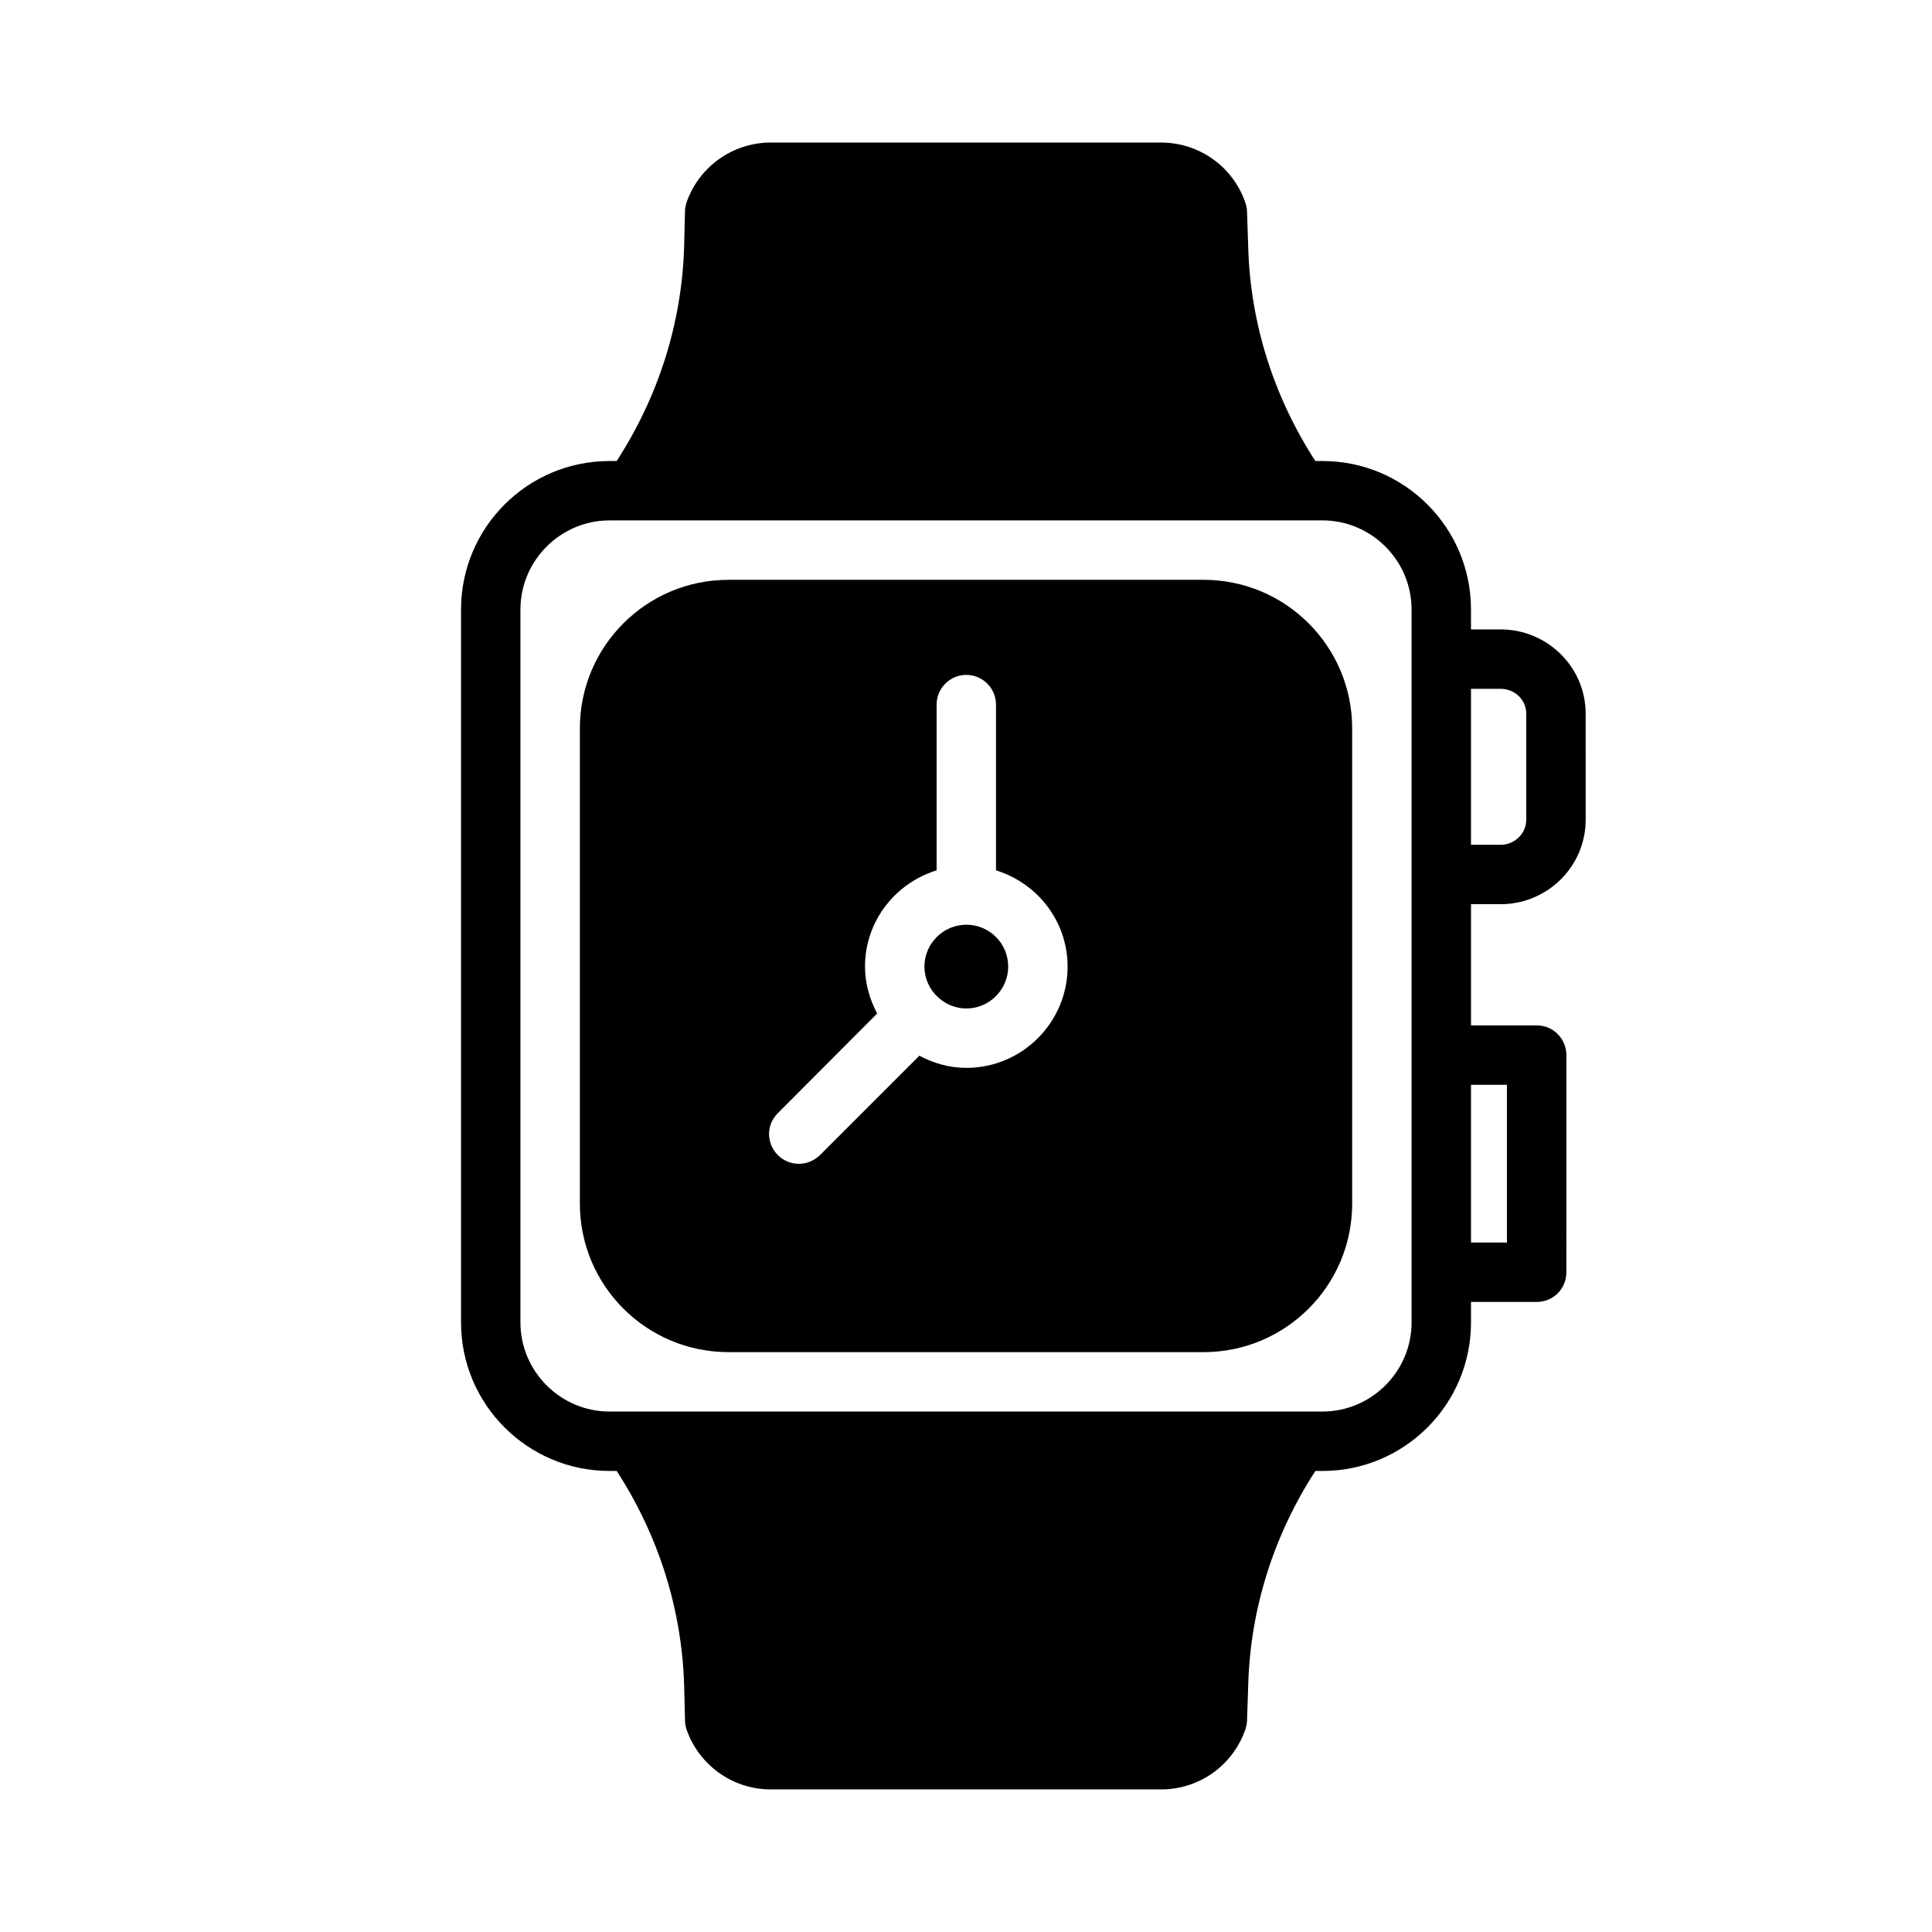
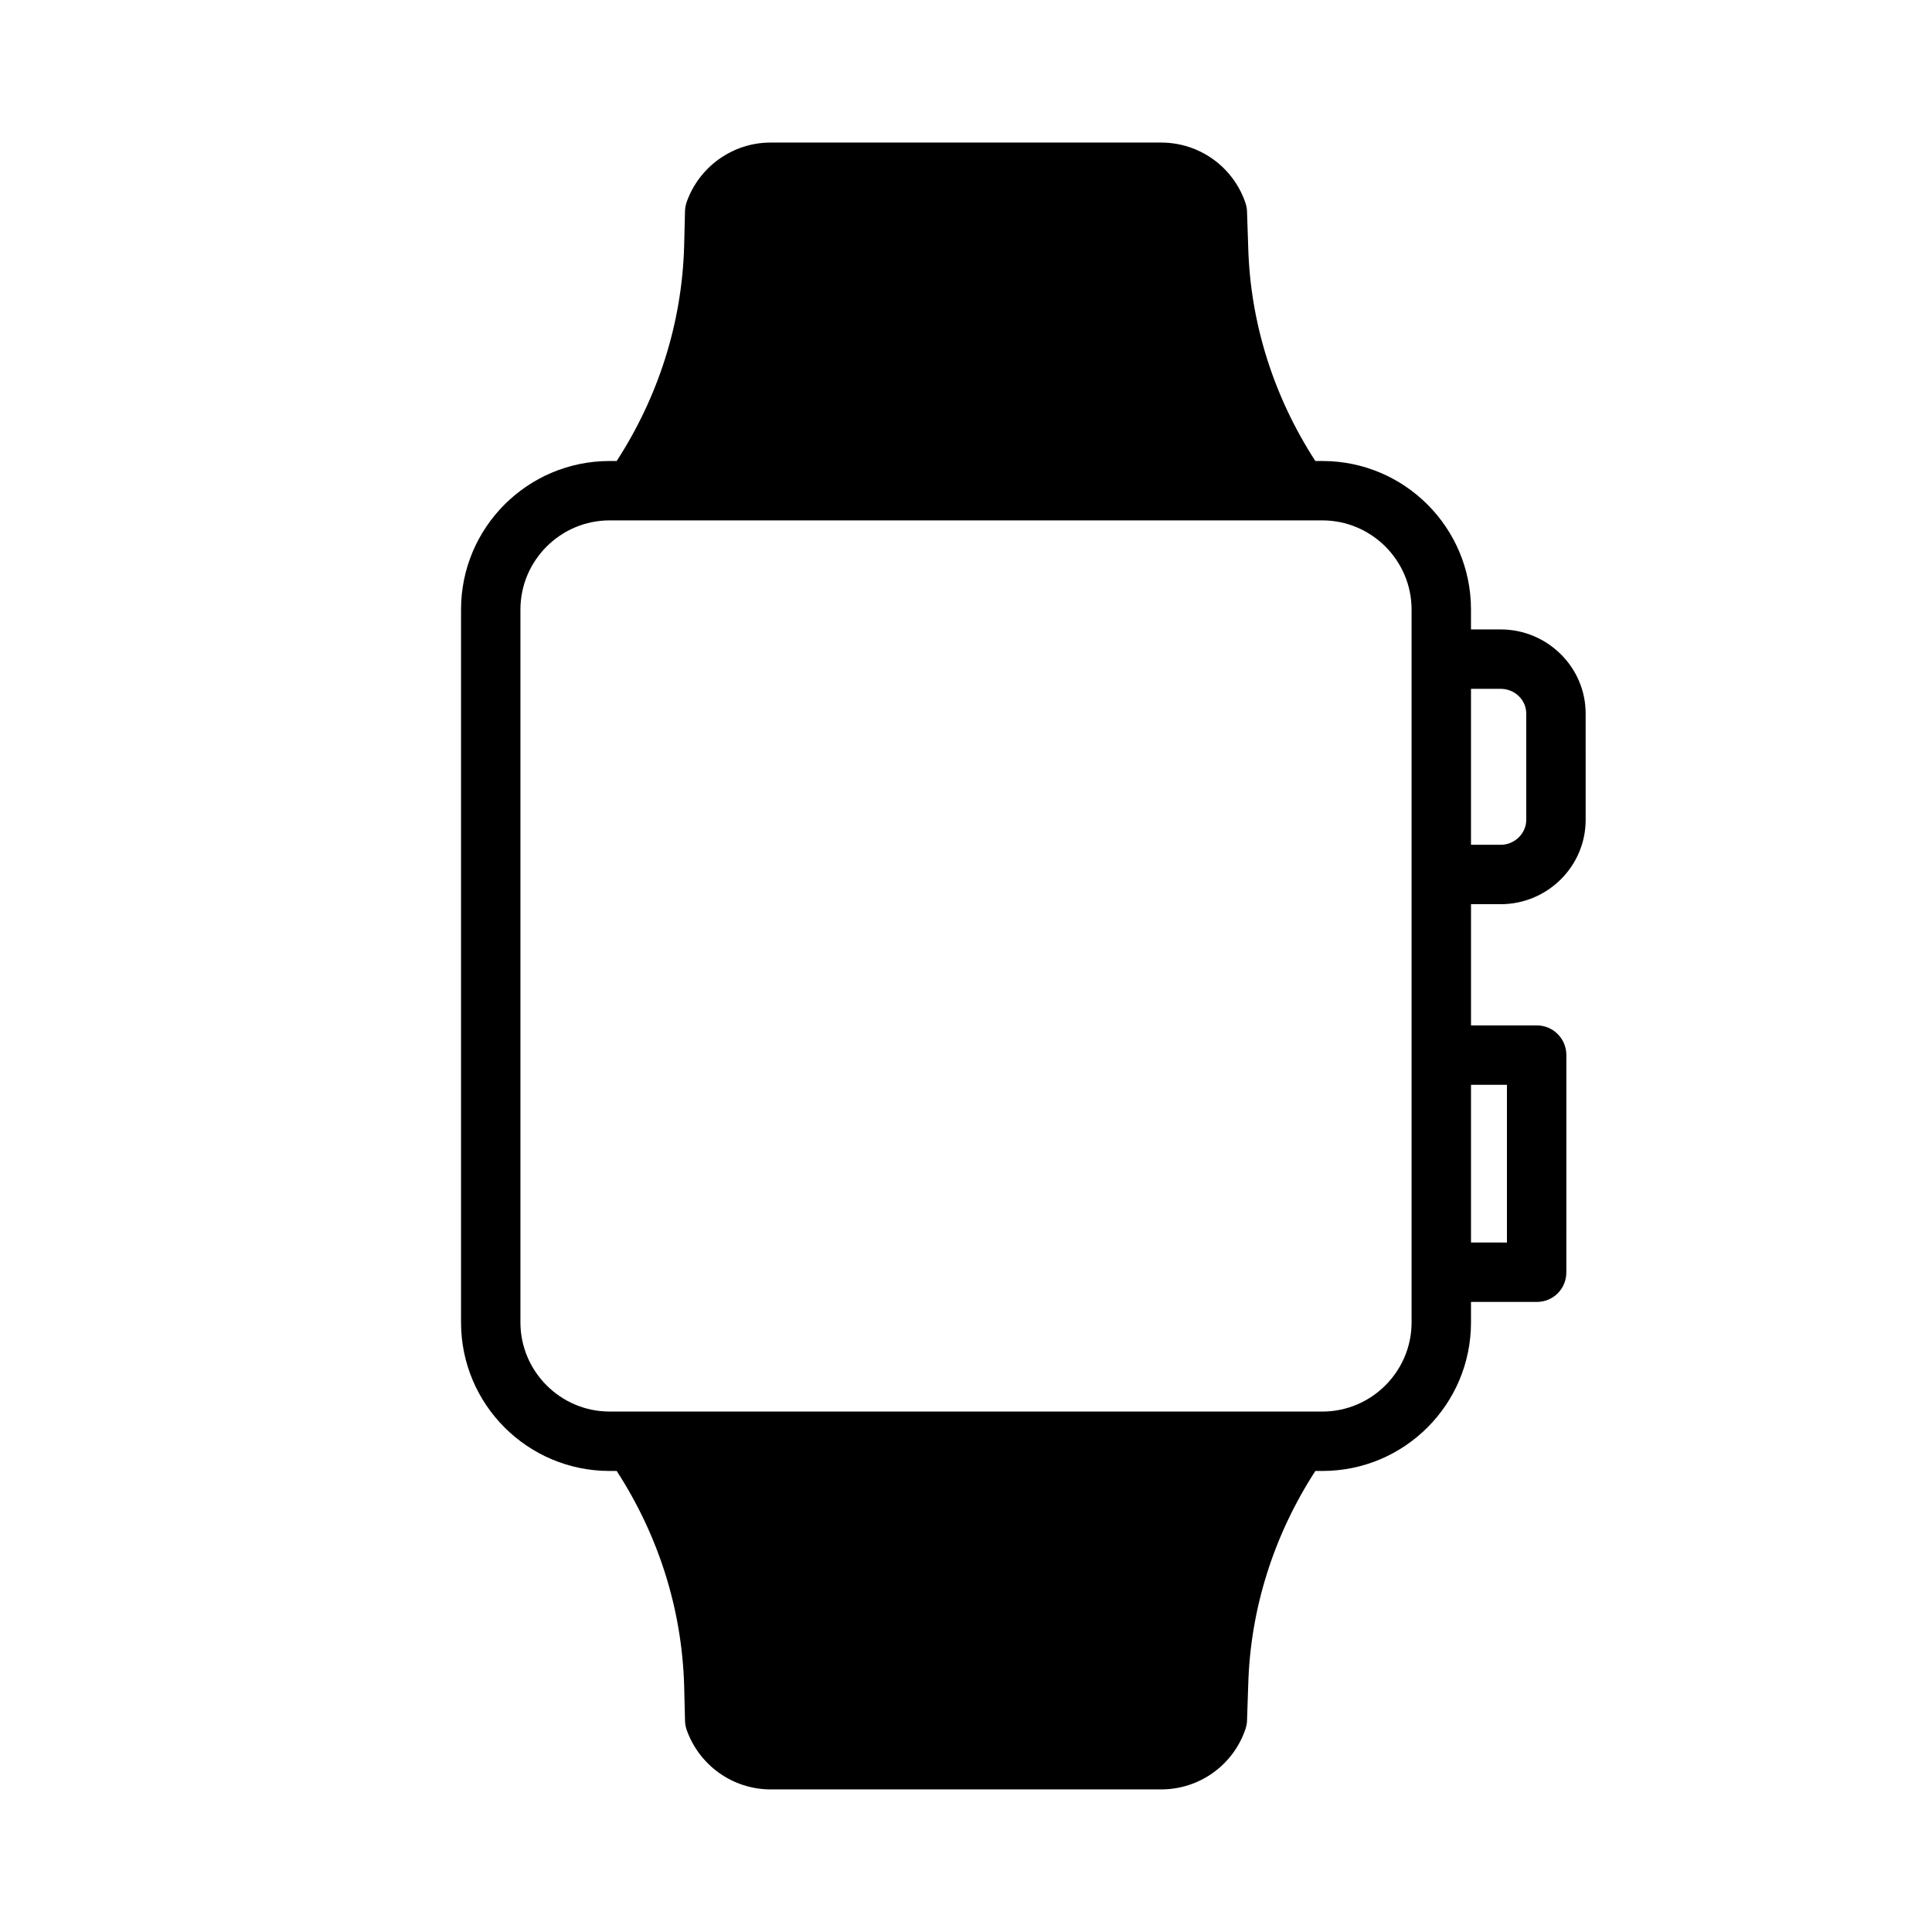
<svg xmlns="http://www.w3.org/2000/svg" fill="#000000" width="800px" height="800px" version="1.1" viewBox="144 144 512 512">
  <g>
    <path d="m541.7 383.62c12.359 0 22.516-9.996 22.516-22.355l-0.004-28.184c0-12.281-10.156-22.277-22.516-22.277h-7.871l0.004-5.273c0-21.727-17.633-39.359-39.359-39.359h-1.891c-11.02-17.004-17.238-36.527-17.789-56.68l-0.316-9.367c0-0.789-0.156-1.496-0.395-2.281-3.227-9.605-12.203-16.062-22.355-16.062h-103.52c-9.996 0-18.973 6.375-22.277 15.902-0.234 0.789-0.395 1.574-0.395 2.363l-0.234 9.445c-0.629 20.23-6.848 39.676-17.871 56.68h-1.887c-21.727 0-39.359 17.633-39.359 39.359v188.93c0 21.727 17.633 39.359 39.359 39.359h1.891c11.02 17.004 17.238 36.449 17.871 56.68l0.234 9.445c0 0.789 0.156 1.574 0.395 2.363 3.305 9.523 12.281 15.902 22.277 15.902h103.52c10.156 0 19.129-6.453 22.355-16.059 0.234-0.789 0.395-1.496 0.395-2.281l0.316-9.367c0.551-20.152 6.769-39.676 17.789-56.68l1.887-0.004c21.727 0 39.359-17.633 39.359-39.359v-5.434h17.398c4.41 0 7.871-3.465 7.871-7.871l0.004-57.547c0-4.328-3.465-7.871-7.871-7.871h-17.398v-32.117zm-7.871-57.074h7.871c3.699 0 6.769 2.914 6.769 6.535v28.184c0 3.621-3.07 6.613-6.769 6.613h-7.871zm-15.746 167.91c0 12.988-10.629 23.617-23.617 23.617h-188.93c-12.988 0-23.617-10.629-23.617-23.617v-188.93c0-12.988 10.629-23.617 23.617-23.617h188.93c12.988 0 23.617 10.629 23.617 23.617zm25.27-62.973v41.801l-9.523-0.004v-41.797z" />
-     <path d="m462.98 297.66h-125.95c-21.727 0-39.359 17.633-39.359 39.359v125.95c0 21.727 17.633 39.359 39.359 39.359h125.95c21.727 0 39.359-17.633 39.359-39.359v-125.95c0-21.727-17.633-39.359-39.359-39.359zm-62.898 129.34c-4.488 0-8.738-1.258-12.438-3.227l-26.371 26.371c-1.574 1.496-3.543 2.281-5.59 2.281-1.969 0-4.016-0.789-5.512-2.281-3.148-3.148-3.148-8.109 0-11.18l26.293-26.371c-1.969-3.699-3.227-7.949-3.227-12.438 0-12.043 8.031-22.121 18.973-25.504v-43.926c0-4.328 3.543-7.871 7.871-7.871s7.871 3.543 7.871 7.871v43.926c10.941 3.387 18.973 13.461 18.973 25.504 0 14.801-12.047 26.844-26.844 26.844z" />
-     <path d="m411.18 400.16c0 6.062-4.961 11.098-11.098 11.098-6.062 0-11.098-5.039-11.098-11.098 0-6.141 5.039-11.098 11.098-11.098 6.141-0.004 11.098 4.957 11.098 11.098z" />
+     <path d="m411.18 400.16z" />
  </g>
</svg>